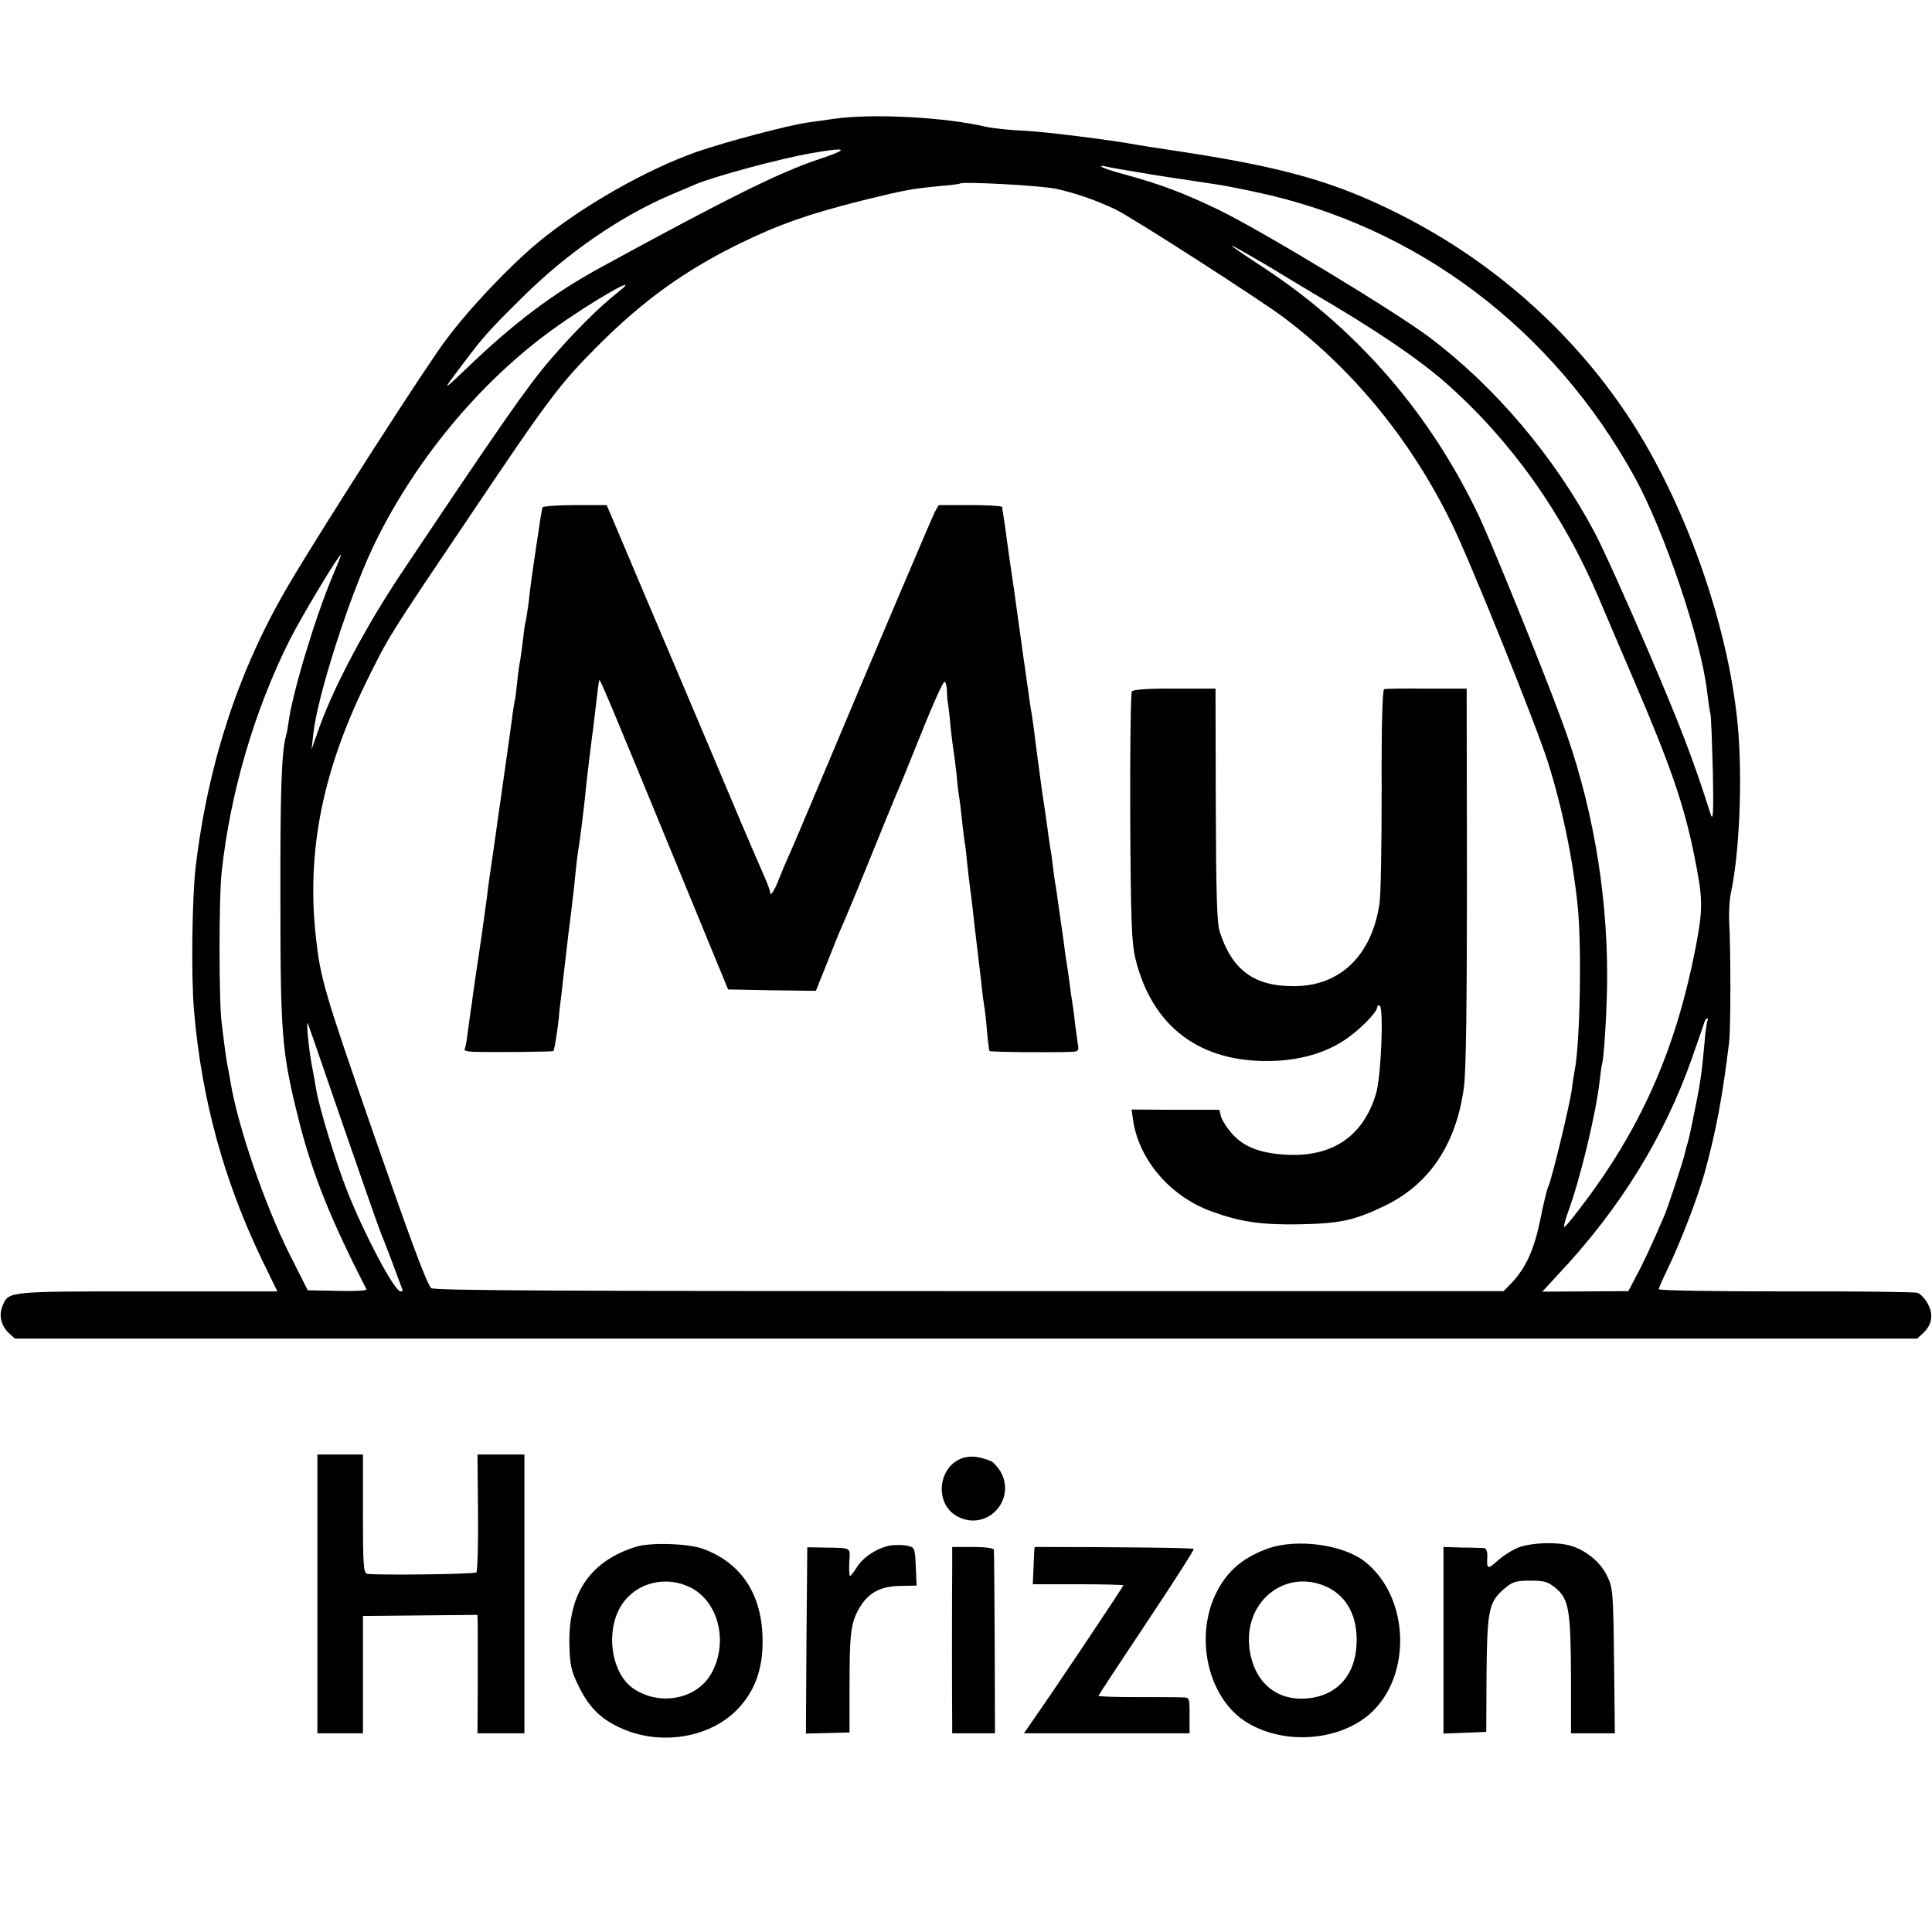
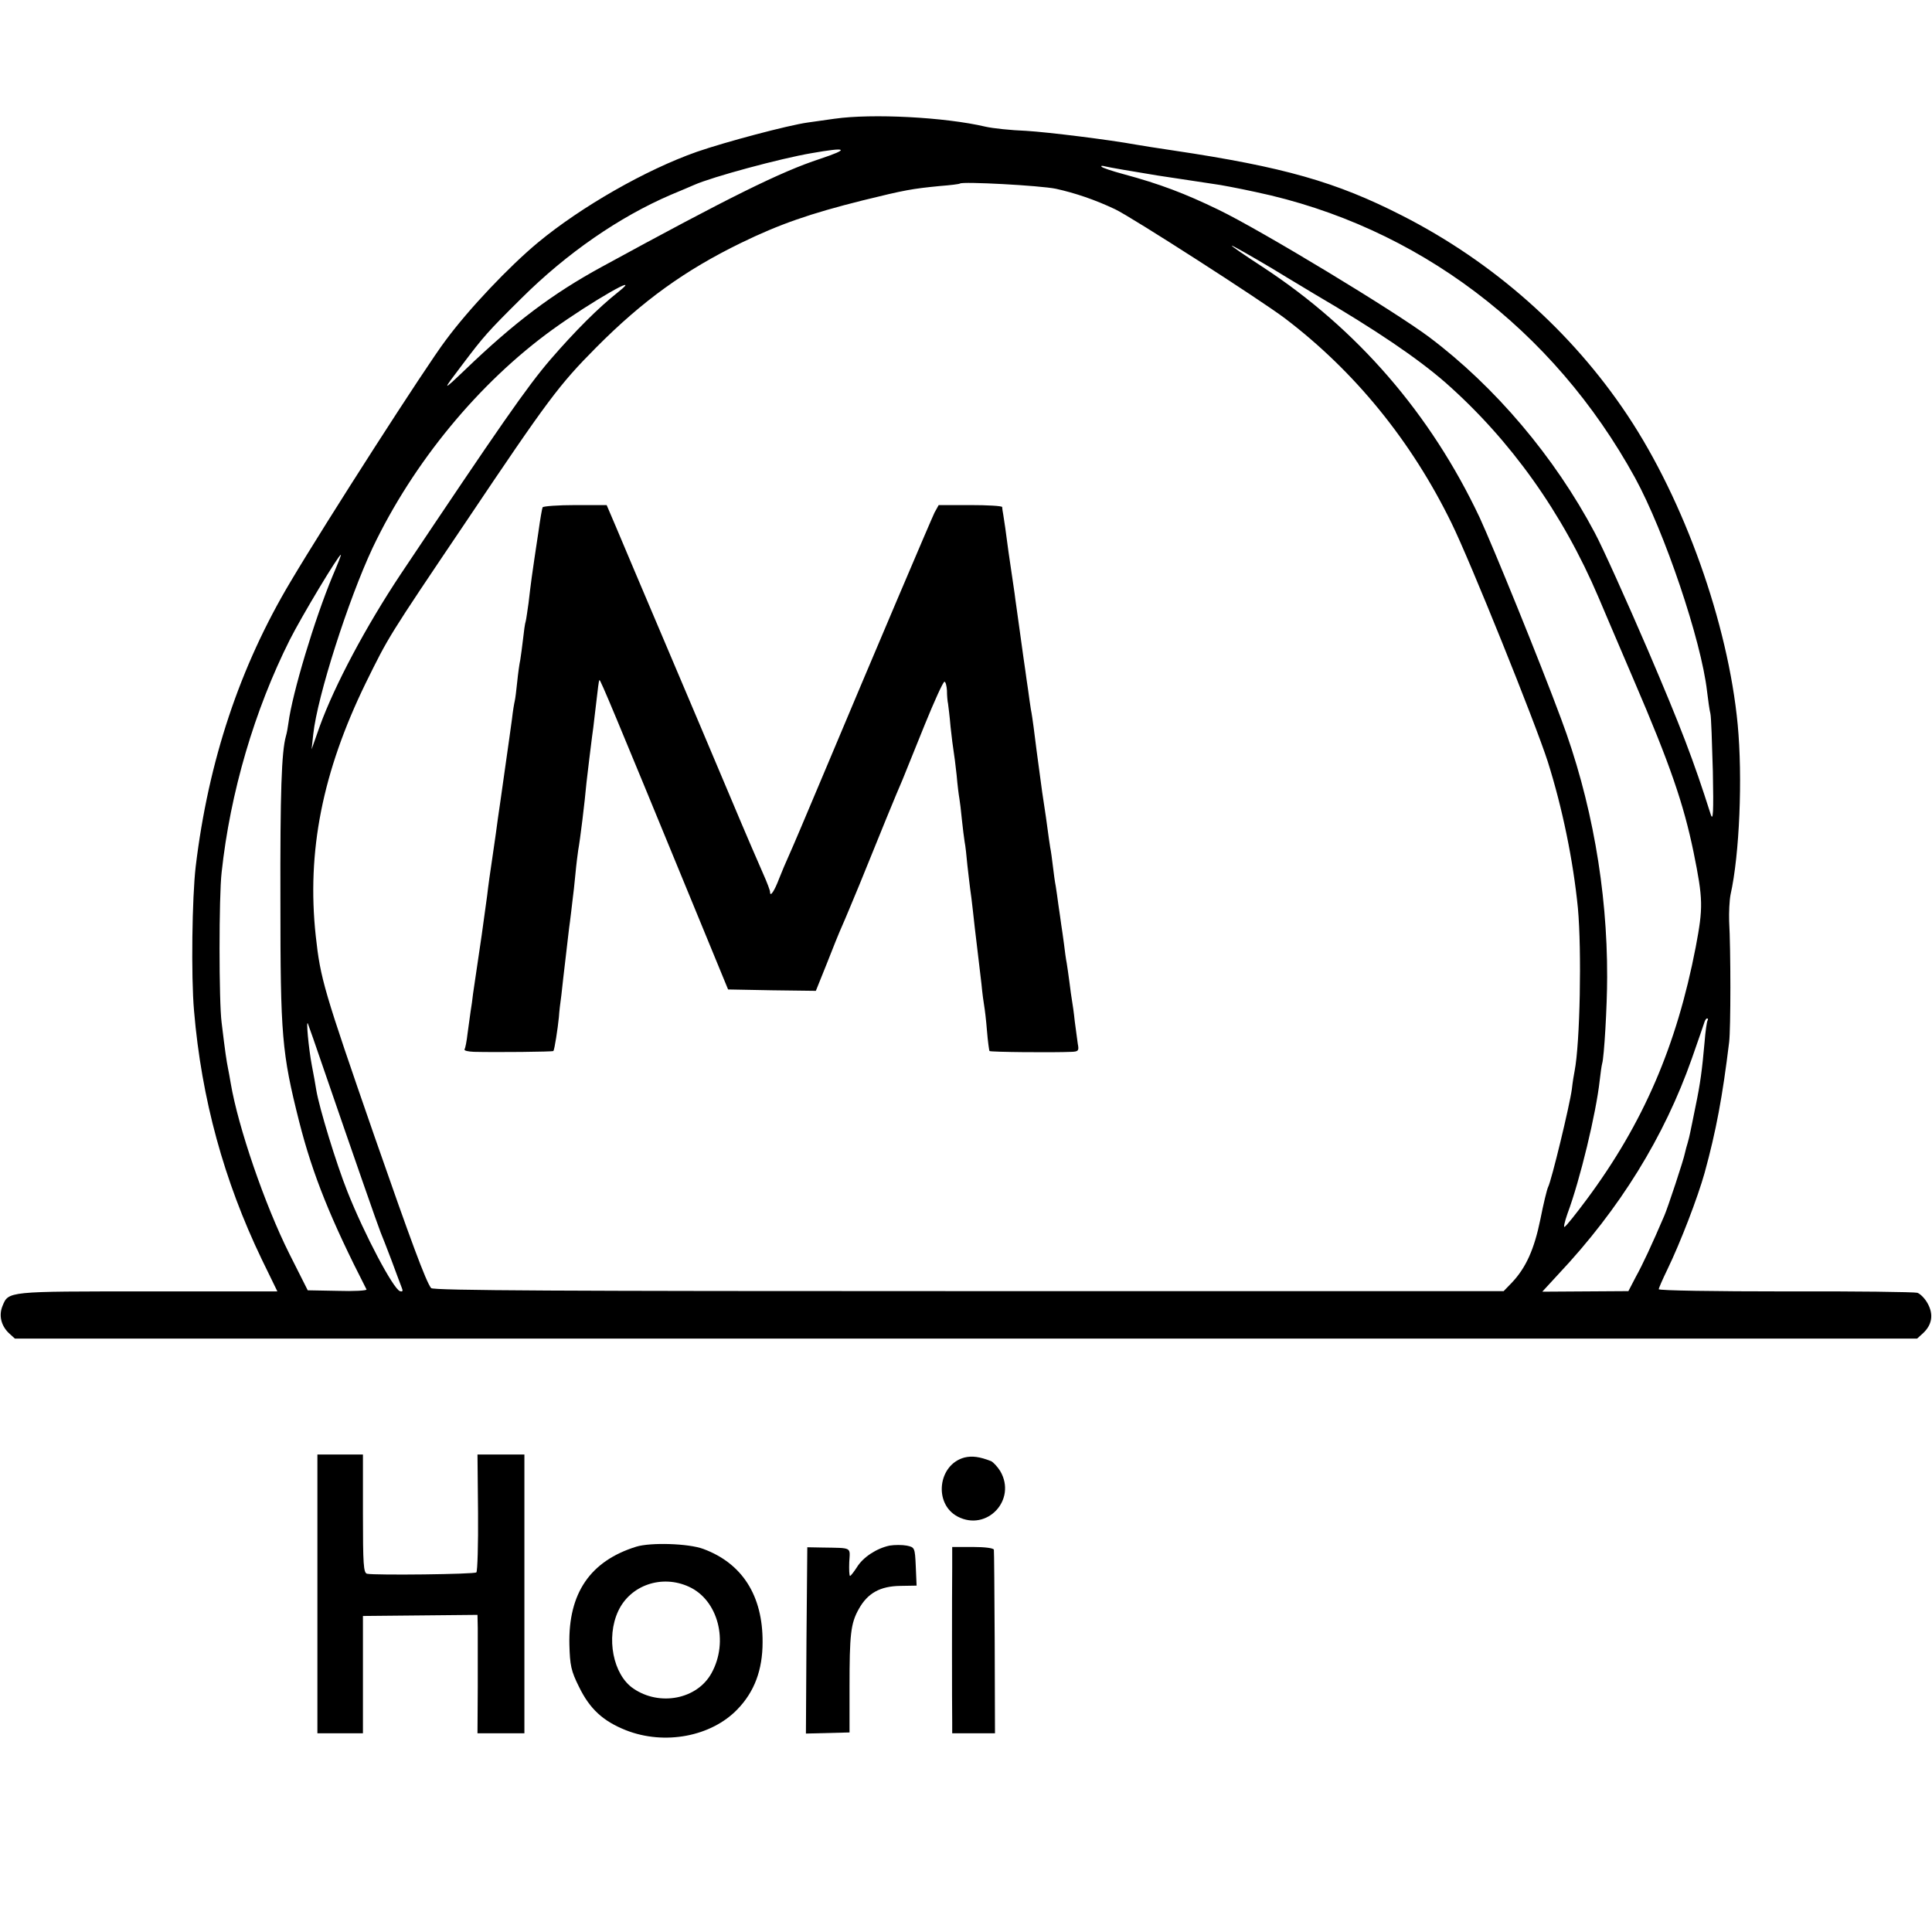
<svg xmlns="http://www.w3.org/2000/svg" version="1.0" width="700pt" height="700pt" viewBox="0 0 700 700" preserveAspectRatio="xMidYMid meet">
  <g transform="translate(0,700) scale(0.1,-0.1)" fill="#000000" stroke="none">
    <path d="M3025 6570 c-27 -4 -72 -10 -99 -14 -71 -10 -297 -70 -401 -106 -185 -65 -419 -199 -575 -328 -105 -87 -252 -242 -336 -356 -71 -94 -431 -654 -561 -873 -184 -308 -298 -650 -344 -1033 -13 -111 -17 -397 -6 -522 27 -320 109 -617 245 -900 l57 -117 -472 0 c-508 0 -502 1 -524 -53 -14 -34 -5 -71 23 -98 l22 -20 3446 0 3446 0 22 20 c32 30 38 67 17 106 -10 19 -27 36 -38 40 -10 3 -226 6 -478 5 -253 0 -459 3 -459 8 0 4 14 36 31 71 48 99 110 261 135 350 42 153 65 277 89 474 6 50 6 333 0 439 -1 31 1 74 5 95 33 147 44 426 26 617 -35 367 -194 812 -399 1120 -203 305 -487 556 -817 724 -239 122 -428 176 -830 236 -56 8 -116 18 -134 21 -99 18 -317 45 -398 50 -55 2 -121 9 -147 15 -149 35 -412 48 -546 29z m-55 -146 c-140 -46 -323 -136 -790 -391 -178 -97 -316 -201 -494 -372 -85 -81 -86 -81 -10 19 77 102 91 118 214 240 164 163 354 294 540 374 36 15 74 31 85 36 65 29 313 96 425 115 131 23 141 16 30 -21z m1225 -60 c94 -14 186 -28 205 -31 18 -2 87 -15 151 -29 583 -123 1077 -496 1373 -1035 107 -196 240 -589 261 -774 4 -33 9 -69 12 -80 3 -11 6 -105 9 -210 3 -150 1 -183 -8 -155 -63 198 -107 313 -228 596 -78 181 -164 372 -192 424 -145 274 -361 529 -599 708 -125 94 -609 387 -764 462 -122 59 -211 93 -344 129 -41 11 -77 23 -80 27 -3 4 3 4 14 1 11 -3 97 -18 190 -33z m-369 -48 c68 -15 140 -39 214 -74 58 -27 529 -330 615 -395 253 -192 459 -445 604 -742 67 -136 303 -722 349 -865 53 -168 92 -358 109 -530 14 -153 8 -488 -12 -591 -2 -9 -7 -39 -10 -66 -8 -59 -74 -332 -86 -354 -4 -8 -17 -61 -28 -117 -22 -108 -52 -175 -103 -229 l-30 -31 -1939 0 c-1471 0 -1940 2 -1947 11 -19 24 -74 173 -206 552 -183 528 -195 568 -212 724 -33 305 24 594 181 916 84 170 77 160 363 584 298 444 338 497 472 632 169 170 322 280 525 379 140 68 249 106 441 154 154 38 178 42 279 52 39 3 71 7 73 9 9 8 290 -7 348 -19z m782 -288 c75 -46 145 -87 154 -93 224 -131 374 -233 475 -321 236 -208 425 -473 555 -779 9 -22 67 -157 128 -300 132 -307 180 -448 216 -622 35 -172 35 -201 8 -344 -69 -358 -190 -639 -396 -916 -38 -51 -73 -95 -79 -98 -5 -4 0 18 10 47 46 123 104 365 117 483 3 27 7 55 9 62 7 22 18 207 18 313 1 317 -57 643 -167 936 -77 208 -247 625 -295 729 -177 375 -443 683 -785 907 -66 43 -117 78 -113 78 4 0 69 -37 145 -82z m-2368 -86 c-72 -57 -156 -141 -246 -245 -85 -99 -184 -242 -542 -777 -127 -191 -239 -402 -293 -550 l-30 -85 6 55 c15 138 127 487 215 675 147 309 385 598 652 791 140 101 335 213 238 136z m-1035 -1029 c-65 -156 -146 -425 -160 -533 -2 -16 -6 -37 -9 -47 -16 -57 -21 -205 -20 -598 0 -488 5 -549 68 -799 49 -193 115 -356 244 -608 2 -4 -45 -7 -105 -5 l-108 2 -67 133 c-89 178 -185 458 -212 617 -3 17 -7 41 -10 55 -5 25 -10 56 -23 165 -10 75 -10 458 0 544 31 289 119 588 247 843 44 87 177 308 185 308 2 0 -12 -35 -30 -77z m4982 -1610 c-3 -5 -8 -40 -11 -79 -9 -100 -15 -148 -33 -234 -8 -41 -17 -83 -19 -93 -2 -10 -6 -27 -9 -37 -3 -10 -8 -27 -10 -37 -4 -23 -63 -201 -75 -228 -45 -105 -79 -178 -103 -221 l-27 -52 -156 -1 -156 -1 58 63 c223 237 384 498 484 782 23 66 44 126 46 133 2 6 6 12 9 12 4 0 4 -3 2 -7z m-5017 -168 c110 -320 201 -581 209 -600 5 -11 22 -56 39 -100 16 -44 33 -88 37 -99 6 -14 4 -17 -6 -14 -24 8 -128 204 -190 360 -41 103 -102 303 -113 368 -3 19 -10 59 -16 89 -12 63 -22 173 -14 151 3 -8 28 -78 54 -155z" />
    <path d="M1966 5162 c-2 -4 -9 -44 -15 -88 -7 -44 -13 -89 -15 -100 -4 -25 -14 -96 -21 -159 -4 -27 -8 -57 -10 -65 -3 -8 -7 -38 -10 -66 -3 -28 -8 -61 -10 -75 -3 -13 -8 -49 -11 -79 -3 -30 -7 -62 -9 -70 -2 -8 -7 -37 -10 -65 -4 -27 -15 -111 -26 -185 -10 -74 -22 -153 -25 -175 -3 -22 -11 -83 -19 -135 -8 -52 -17 -117 -20 -145 -4 -27 -13 -93 -20 -145 -17 -116 -24 -164 -31 -210 -2 -19 -6 -48 -9 -65 -2 -16 -7 -52 -11 -80 -3 -27 -8 -53 -11 -57 -2 -5 13 -8 34 -9 80 -2 286 0 288 3 4 4 16 82 20 123 1 17 5 53 9 80 3 28 10 91 16 140 6 50 12 106 15 125 2 19 7 53 9 75 3 22 8 67 11 100 3 33 8 71 10 85 7 38 23 168 30 245 5 44 15 126 20 165 2 14 7 50 10 80 13 109 14 123 17 126 3 3 58 -129 322 -771 l144 -350 159 -3 159 -2 39 97 c21 54 46 116 56 138 10 22 38 90 63 150 71 176 137 337 156 380 9 22 45 111 80 198 35 86 67 157 72 157 4 0 8 -15 9 -32 0 -18 2 -40 4 -48 1 -8 6 -46 9 -83 4 -37 9 -77 11 -88 2 -11 7 -50 11 -87 3 -36 8 -75 10 -85 2 -11 6 -45 9 -76 3 -31 8 -67 10 -81 3 -14 7 -52 10 -85 4 -33 8 -71 10 -85 2 -14 7 -50 10 -80 3 -30 10 -89 15 -130 5 -41 12 -102 16 -135 3 -33 8 -69 10 -80 2 -11 7 -51 10 -90 3 -38 8 -72 9 -73 3 -4 233 -6 298 -3 24 1 27 4 22 29 -2 15 -7 52 -11 82 -3 30 -8 64 -10 75 -2 11 -6 40 -9 65 -3 25 -8 56 -10 70 -3 14 -7 45 -10 70 -3 25 -8 56 -10 70 -2 14 -6 45 -10 70 -3 25 -8 56 -10 70 -3 14 -7 45 -10 70 -3 25 -7 56 -10 70 -2 14 -7 45 -10 70 -3 25 -8 56 -10 70 -2 14 -6 41 -9 60 -16 117 -27 201 -31 235 -3 22 -7 51 -10 65 -2 14 -7 45 -10 70 -4 25 -8 56 -10 70 -2 14 -11 75 -19 135 -8 61 -18 126 -20 145 -3 19 -13 87 -22 150 -8 63 -17 124 -19 135 -2 11 -4 23 -4 28 -1 4 -53 7 -116 7 l-114 0 -15 -27 c-13 -27 -208 -485 -413 -973 -52 -124 -103 -244 -114 -268 -11 -24 -27 -62 -36 -85 -17 -45 -33 -69 -33 -49 0 6 -11 35 -24 64 -13 29 -67 154 -119 278 -52 124 -159 376 -237 560 -78 184 -158 372 -177 418 l-35 82 -113 0 c-63 0 -116 -4 -119 -8z" />
-     <path d="M4101 4495 c-4 -5 -7 -210 -6 -455 2 -378 5 -455 19 -514 61 -248 236 -378 497 -370 98 3 188 28 258 74 52 33 121 102 121 121 0 5 4 8 9 5 15 -9 5 -256 -13 -317 -45 -153 -155 -230 -319 -223 -96 4 -158 27 -201 74 -20 22 -38 51 -42 64 l-6 25 -159 0 -159 1 6 -43 c23 -142 135 -272 283 -326 105 -38 178 -49 316 -47 149 3 199 13 310 66 163 78 261 223 289 430 8 58 11 305 11 765 l-1 680 -144 0 c-80 1 -149 0 -155 -2 -6 -2 -10 -132 -9 -366 0 -199 -3 -384 -8 -412 -28 -187 -143 -298 -309 -298 -145 -1 -225 58 -270 198 -10 30 -13 146 -14 460 l-1 420 -147 0 c-91 1 -151 -3 -156 -10z" />
    <path d="M1150 1225 l0 -505 83 0 82 0 0 213 0 212 208 2 207 2 1 -47 c0 -26 0 -122 0 -214 l-1 -168 85 0 85 0 0 505 0 505 -85 0 -85 0 2 -210 c1 -115 -2 -213 -6 -217 -6 -7 -367 -11 -396 -5 -13 3 -15 34 -15 218 l0 214 -82 0 -83 0 0 -505z" />
    <path d="M3494 1719 c-96 -26 -112 -168 -24 -214 106 -55 215 61 154 165 -10 16 -25 32 -33 36 -41 16 -69 20 -97 13z" />
    <path d="M2305 1396 c-167 -52 -246 -169 -242 -354 2 -76 6 -96 35 -154 39 -80 87 -124 170 -157 140 -55 309 -23 404 76 61 63 91 142 91 243 1 169 -74 286 -215 338 -54 20 -191 24 -243 8z m191 -145 c106 -48 145 -199 82 -313 -52 -95 -188 -121 -283 -56 -74 50 -100 185 -55 281 44 94 158 133 256 88z" />
    <path d="M3223 1400 c-47 -10 -96 -42 -118 -78 -11 -17 -22 -31 -25 -32 -3 0 -4 23 -3 50 3 56 13 51 -99 53 l-53 1 -3 -337 -2 -338 79 2 79 2 0 161 c0 195 4 234 34 287 32 57 77 82 150 83 l59 1 -3 70 c-3 68 -4 69 -33 75 -16 3 -44 3 -62 0z" />
-     <path d="M4595 1390 c-76 -28 -126 -64 -165 -121 -112 -164 -65 -421 93 -513 135 -79 329 -63 440 34 154 136 145 424 -18 552 -79 62 -245 84 -350 48z m211 -139 c75 -34 114 -109 109 -209 -5 -115 -75 -190 -186 -196 -112 -7 -191 67 -203 191 -15 166 135 280 280 214z" />
-     <path d="M5504 1394 c-22 -8 -57 -30 -77 -48 -38 -34 -41 -33 -38 17 0 15 -4 27 -11 28 -7 0 -43 2 -81 2 l-67 2 0 -338 0 -338 78 3 77 3 1 207 c2 230 8 262 60 308 33 29 44 33 99 33 53 0 64 -4 94 -29 45 -38 52 -82 53 -315 l0 -209 80 0 79 0 -3 263 c-3 250 -4 264 -26 309 -25 50 -77 92 -133 108 -48 14 -137 11 -185 -6z" />
    <path d="M3450 1320 c-1 -86 -1 -506 0 -562 l0 -38 78 0 77 0 -1 328 c-1 180 -2 332 -3 337 -1 6 -33 10 -76 10 l-75 0 0 -75z" />
-     <path d="M3749 1395 c-1 0 -3 -30 -4 -67 l-3 -68 164 0 c90 0 164 -2 164 -4 0 -5 -269 -407 -327 -488 l-33 -48 300 0 300 0 0 65 c0 64 0 65 -27 65 -16 1 -90 1 -165 1 -76 0 -138 2 -138 5 0 2 79 122 175 266 96 144 173 264 170 266 -4 4 -269 7 -576 7z" />
  </g>
</svg>